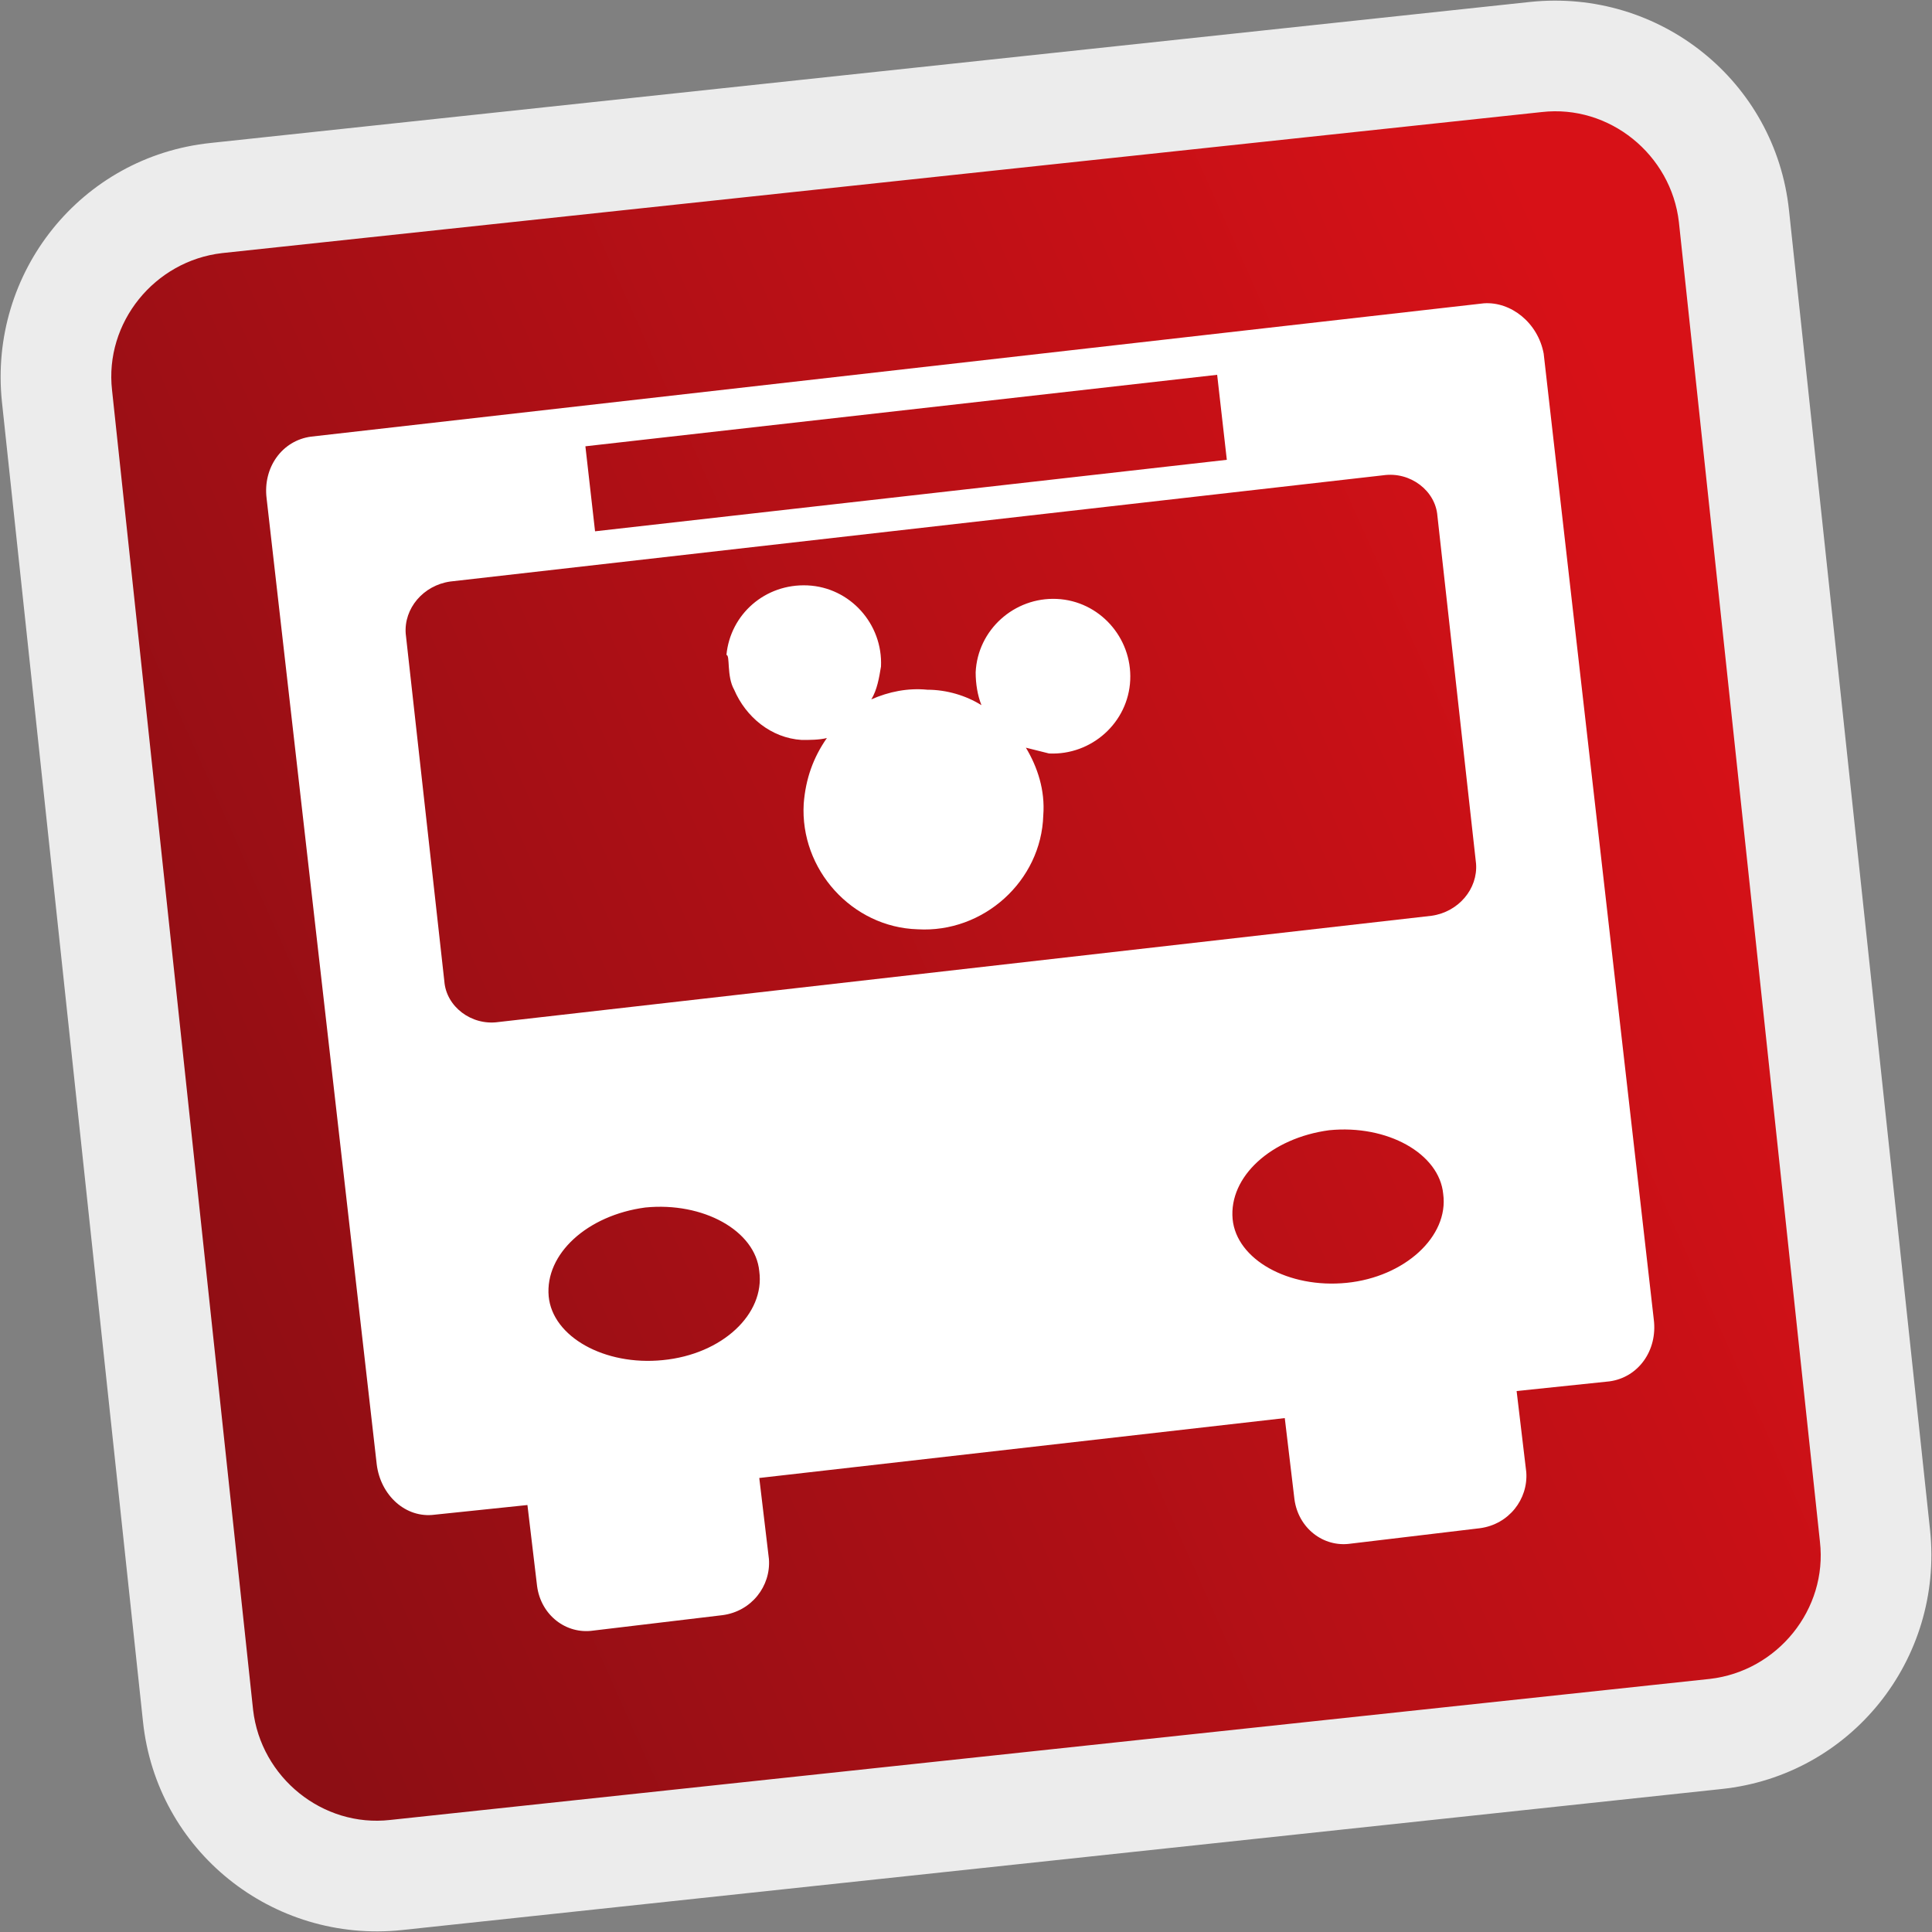
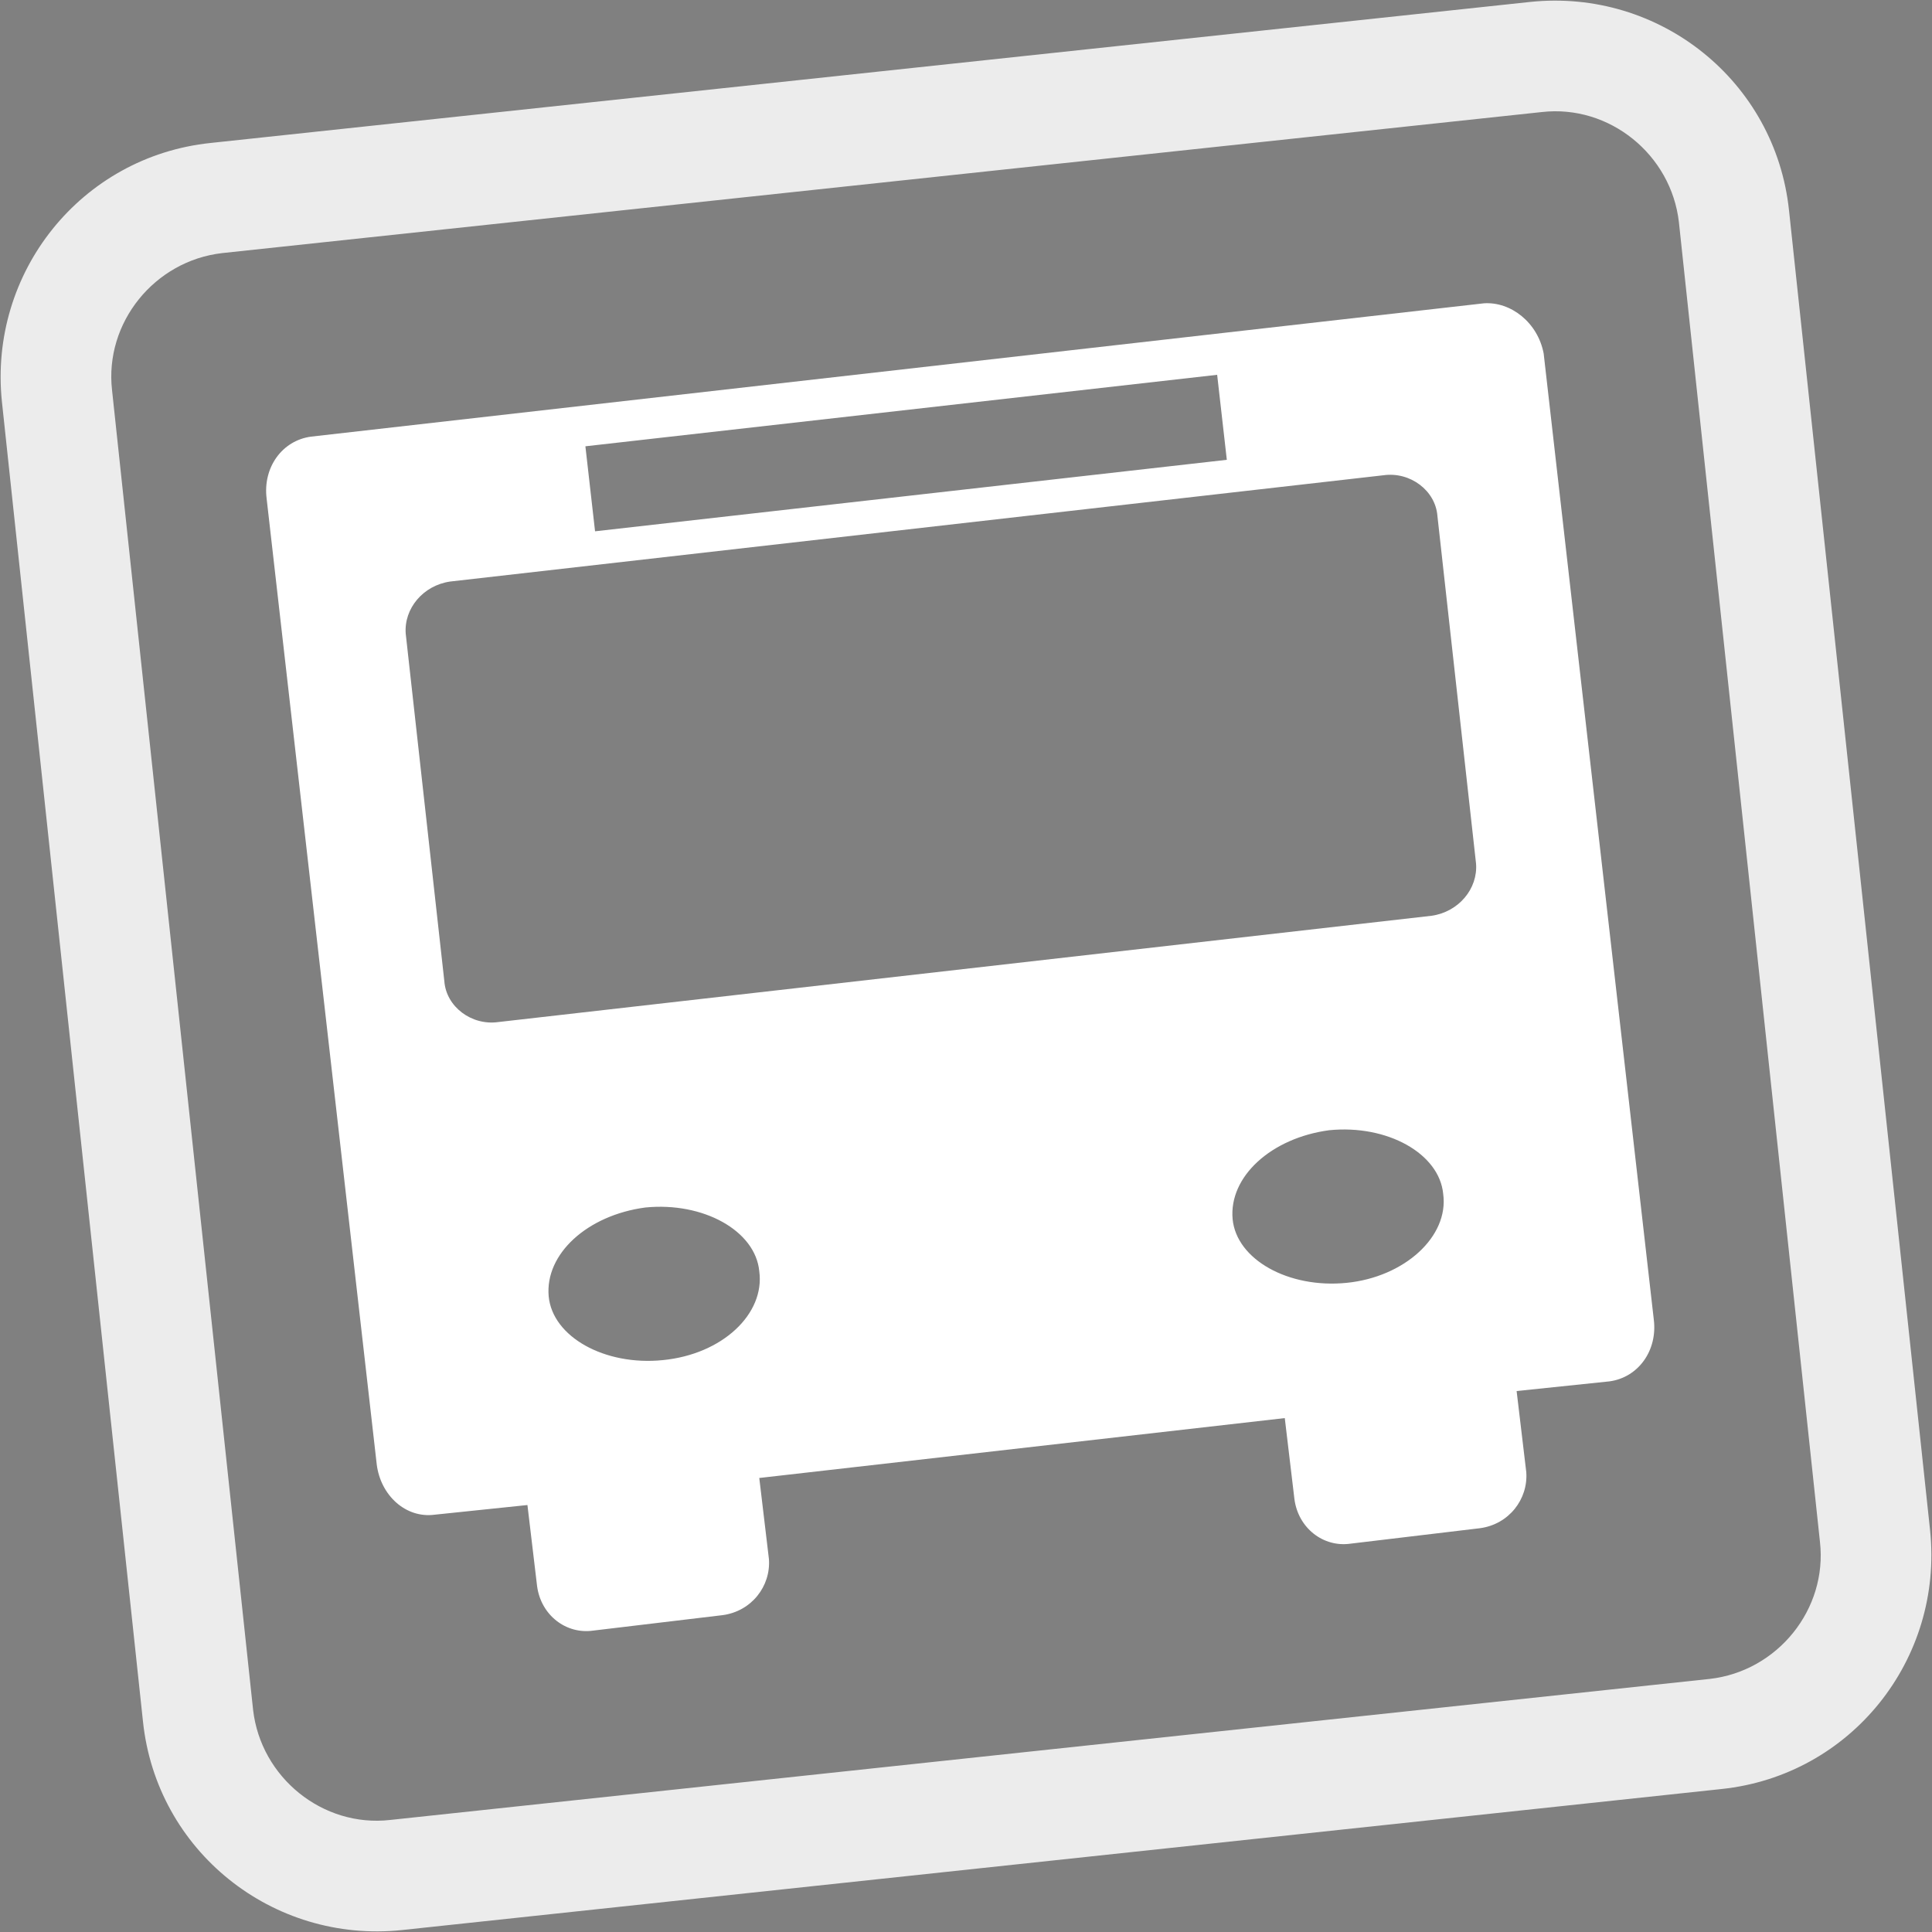
<svg xmlns="http://www.w3.org/2000/svg" version="1.1" id="Capa_1" x="0px" y="0px" viewBox="0 0 100 100" style="enable-background:new 0 0 100 100;" xml:space="preserve">
  <rect x="0" y="0" width="100" height="100" fill="#808080" stroke="none" />
  <style type="text/css">
	.st0{fill:url(#SVGID_1_);}
	.st1{fill:#ECECEC;}
	.st2{fill-rule:evenodd;clip-rule:evenodd;fill:#FFFFFF;}
	.st3{fill:#FFFFFF;}
</style>
  <g>
    <g>
      <linearGradient id="SVGID_1_" gradientUnits="userSpaceOnUse" x1="94.951" y1="75.306" x2="195.028" y2="42.789" gradientTransform="matrix(0.994 -0.106 0.106 0.994 -100.445 6.716)">
        <stop offset="5.570800e-02" style="stop-color:#8D0E14" />
        <stop offset="0.909" style="stop-color:#D71117" />
      </linearGradient>
-       <path class="st0" d="M20.5,97.1c-5.1,0.5-9.7-3.2-10.2-8.3L2.9,20.5c-0.5-5.1,3.2-9.7,8.3-10.2l68.3-7.3c5.1-0.5,9.7,3.2,10.2,8.3    l7.3,68.3c0.5,5.1-3.2,9.7-8.3,10.2L20.5,97.1z" />
      <path class="st1" d="M79.8,5.8c3.5-0.4,6.7,2.2,7.1,5.7l7.3,68.3c0.4,3.5-2.2,6.7-5.7,7.1l-68.3,7.3c-3.5,0.4-6.7-2.2-7.1-5.7    L5.8,20.2c-0.4-3.5,2.2-6.7,5.7-7.1L79.8,5.8 M79.2,0.1L10.9,7.4C4.2,8.1-0.6,14.1,0.1,20.8l7.3,68.3c0.7,6.7,6.7,11.5,13.4,10.8    l68.3-7.3c6.7-0.7,11.5-6.7,10.8-13.4l-7.3-68.3C91.9,4.2,85.9-0.6,79.2,0.1L79.2,0.1z" />
    </g>
    <g>
      <path class="st2" d="M76.8,15.7l-60.7,6.9c-1.5,0.2-2.5,1.6-2.3,3.2l5.7,50c0.2,1.6,1.5,2.8,3,2.6l4.8-0.5l0.5,4.2    c0.2,1.5,1.5,2.5,2.9,2.3l6.7-0.8c1.5-0.2,2.5-1.5,2.4-2.9l-0.5-4.2l27.2-3.1l0.5,4.2c0.2,1.5,1.5,2.5,2.9,2.3l6.7-0.8    c1.5-0.2,2.5-1.5,2.4-2.9l-0.5-4.2l4.8-0.5c1.5-0.2,2.5-1.6,2.3-3.2l-5.7-50C79.6,16.7,78.2,15.6,76.8,15.7z M30.3,23.1L63,19.4    l0.5,4.4l-32.7,3.7L30.3,23.1z M34.3,70.4c-3,0.3-5.7-1.2-5.9-3.3c-0.2-2.2,2-4.2,5-4.6c3-0.3,5.7,1.2,5.9,3.3    C39.6,68,37.4,70.1,34.3,70.4z M69.7,66.4c-3,0.3-5.7-1.2-5.9-3.3c-0.2-2.2,2-4.2,5-4.6c3-0.3,5.7,1.2,5.9,3.3    C75,64,72.7,66.1,69.7,66.4z M76.4,44.7c0.1,1.3-0.9,2.5-2.3,2.7l-48.3,5.5c-1.4,0.2-2.7-0.8-2.8-2.1l-2-18    c-0.1-1.3,0.9-2.5,2.3-2.7l48.3-5.5c1.4-0.2,2.7,0.8,2.8,2.1L76.4,44.7z" />
-       <path class="st3" d="M38,35.7c0.6,1.4,1.9,2.5,3.5,2.6c0.4,0,0.9,0,1.3-0.1c-0.7,1-1.1,2.1-1.2,3.4c-0.2,3.4,2.5,6.4,5.9,6.5    c3.4,0.2,6.4-2.5,6.5-5.9c0.1-1.3-0.3-2.5-0.9-3.5c0.4,0.1,0.8,0.2,1.2,0.3c2.2,0.1,4.1-1.6,4.2-3.8c0.1-2.2-1.6-4.1-3.8-4.2    c-2.2-0.1-4.1,1.6-4.2,3.8c0,0.6,0.1,1.2,0.3,1.7c-0.8-0.5-1.8-0.8-2.8-0.8c-1-0.1-2,0.1-2.9,0.5c0.3-0.5,0.4-1.1,0.5-1.7    c0.1-2.2-1.6-4.1-3.8-4.2c-2.2-0.1-4,1.5-4.2,3.6C37.8,33.9,37.6,35,38,35.7L38,35.7z" />
    </g>
  </g>
</svg>